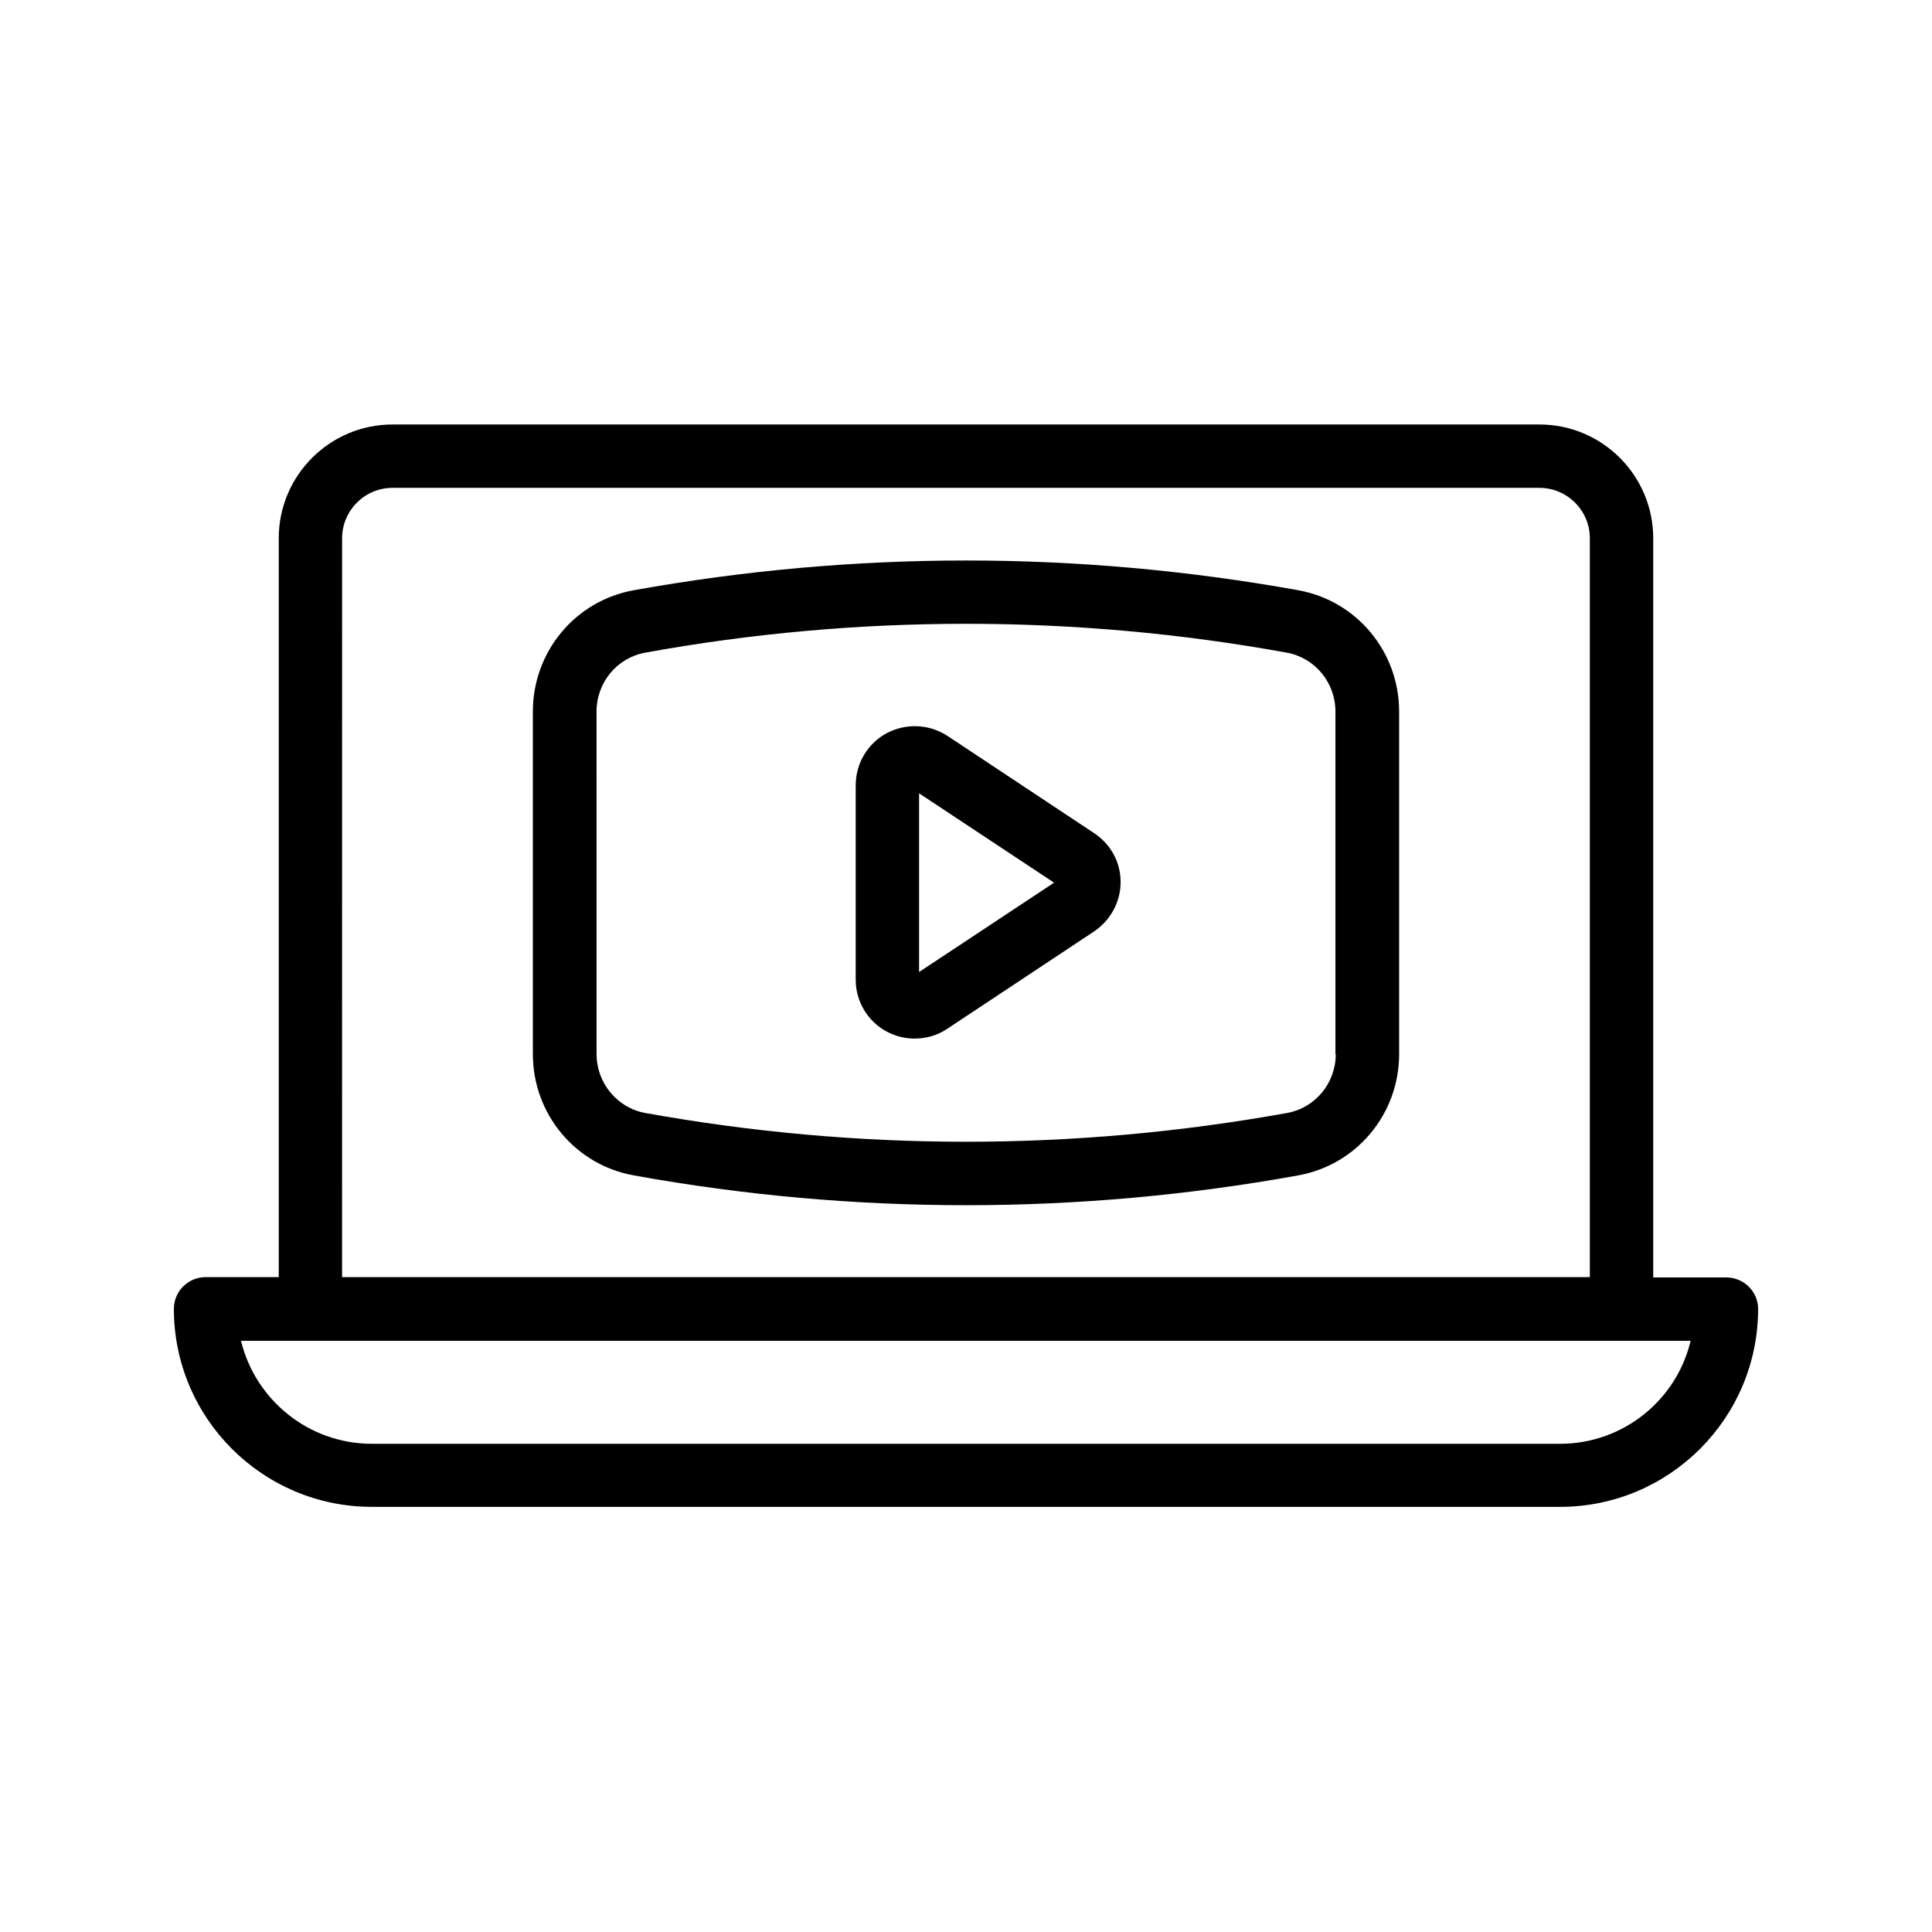
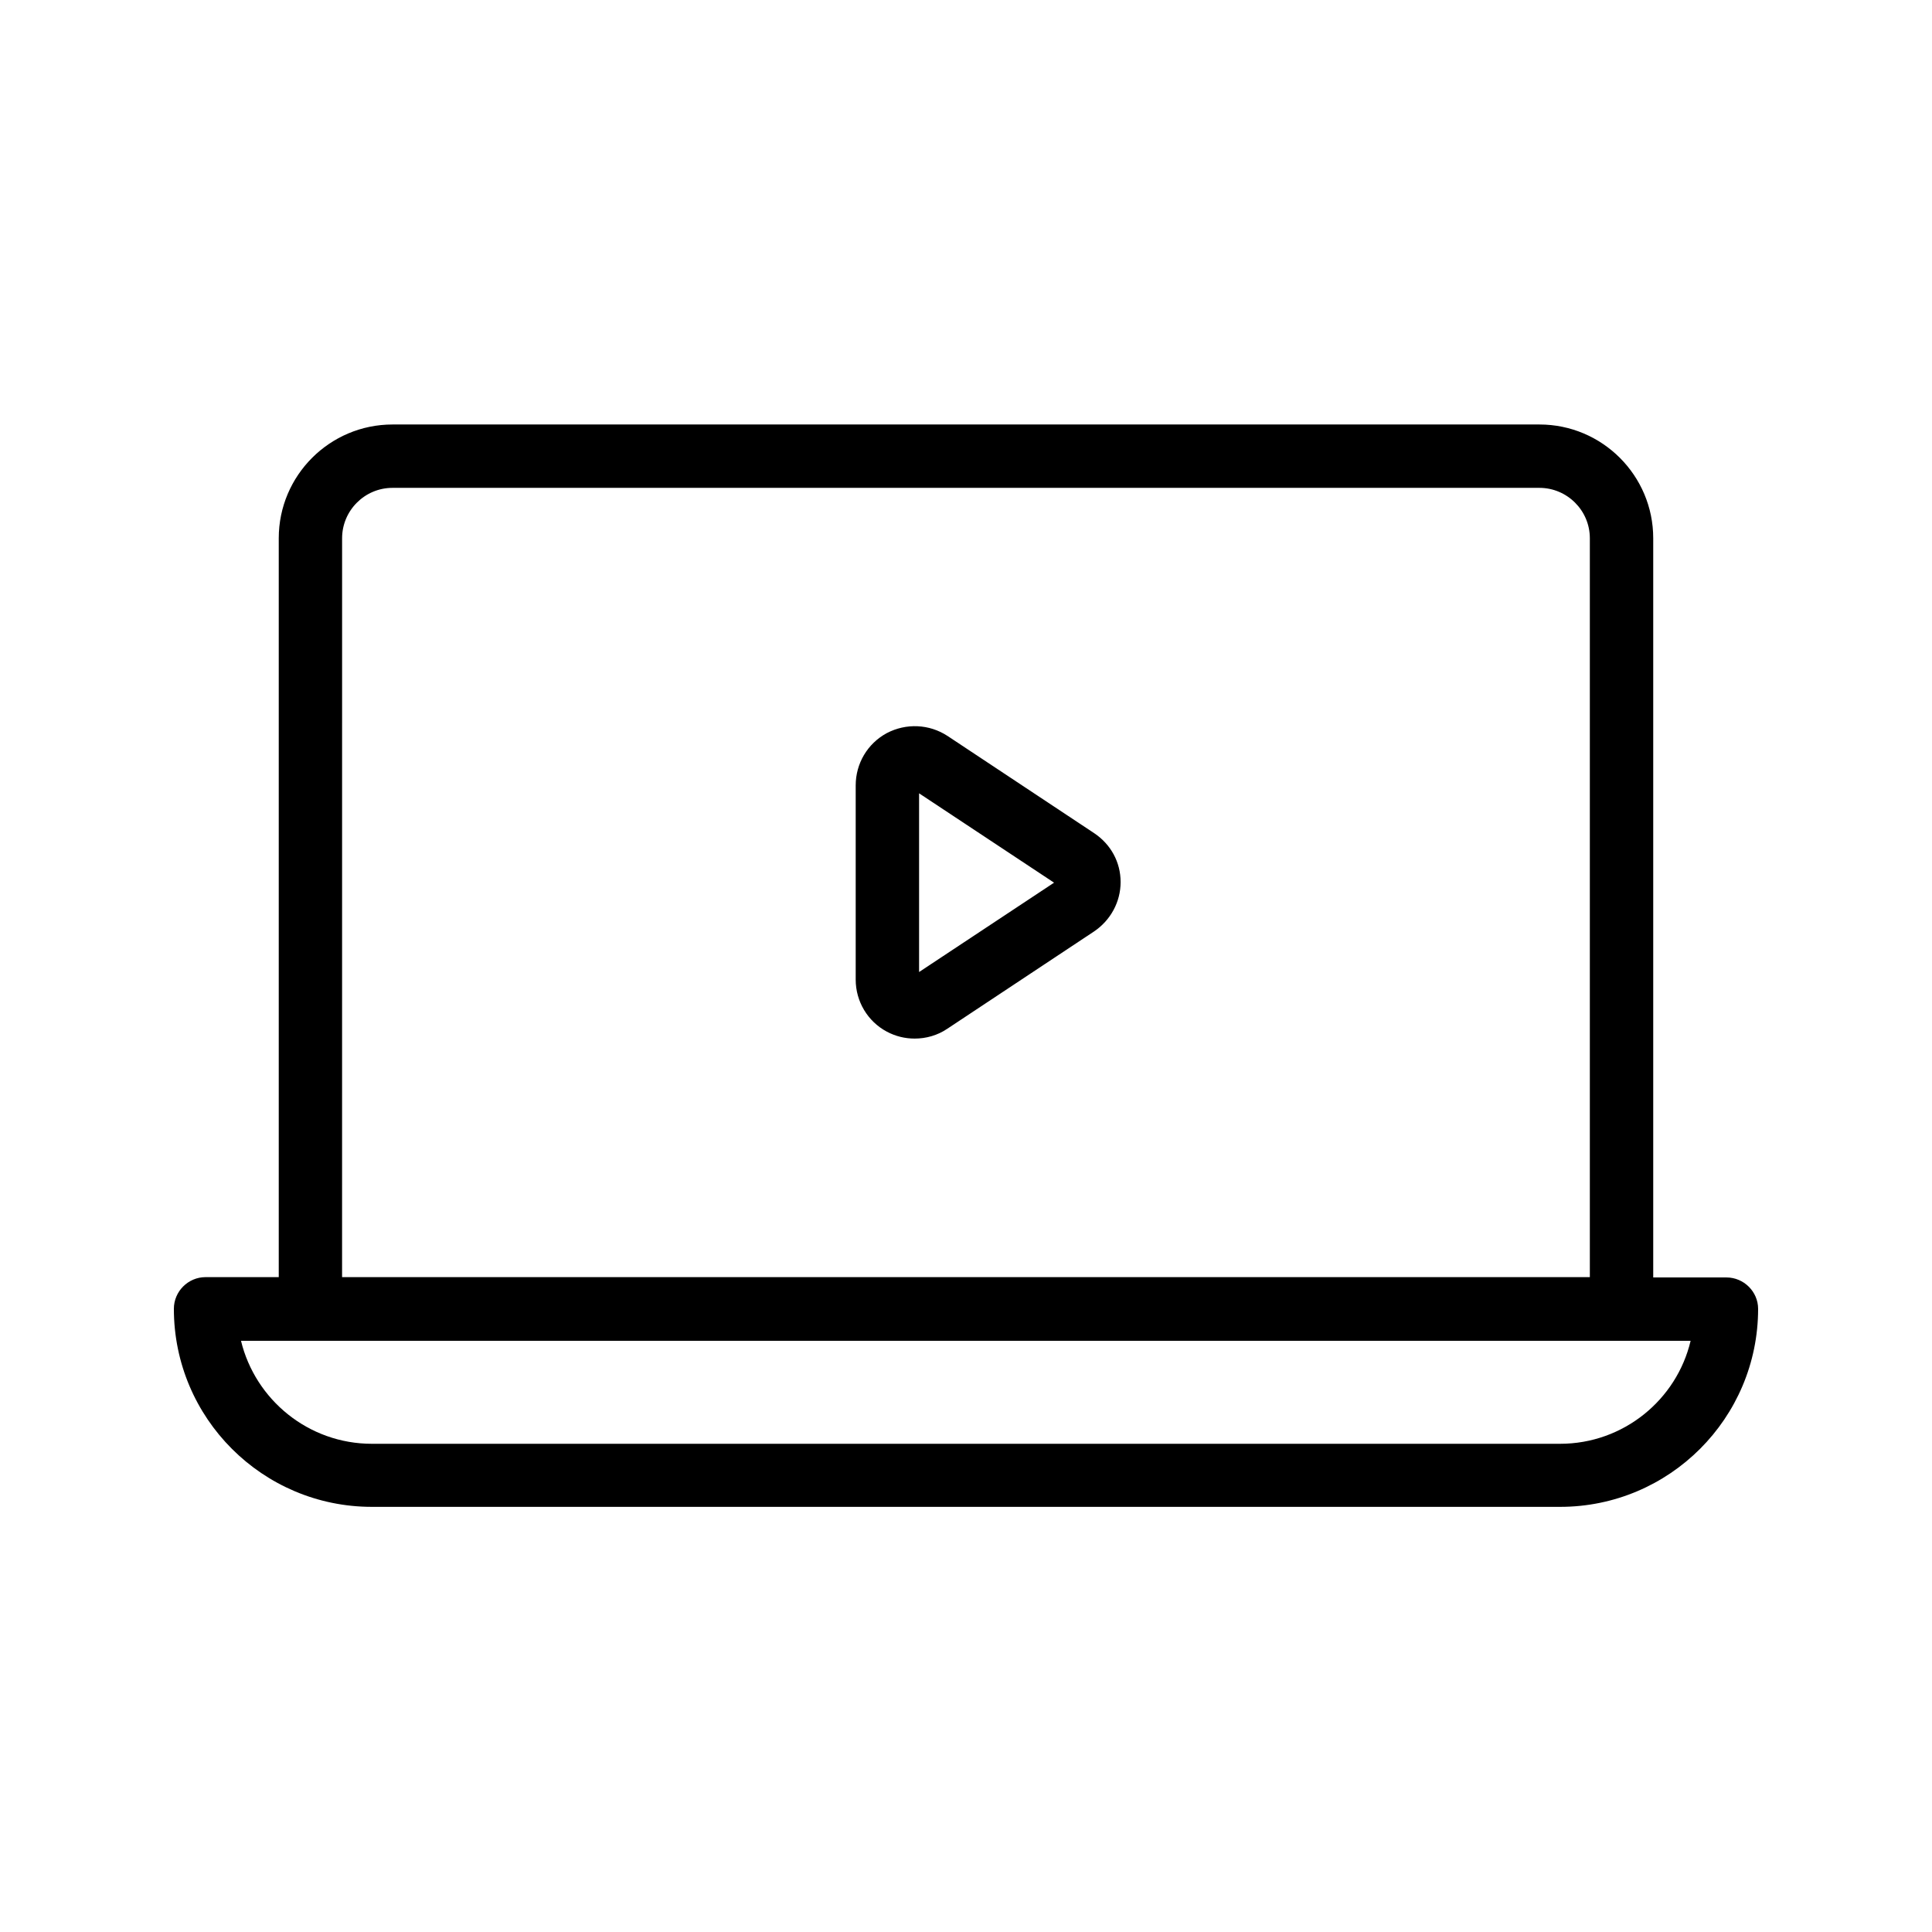
<svg xmlns="http://www.w3.org/2000/svg" fill="#000000" width="800px" height="800px" version="1.1" viewBox="144 144 512 512">
  <g>
-     <path d="m488 300.41c-58.359-10.496-117.55-10.496-176 0-15.535 2.769-26.785 16.289-26.785 32.16v90.77c0 15.871 11.25 29.391 26.785 32.16 29.223 5.289 58.609 7.891 88 7.891s58.777-2.602 88-7.894c15.535-2.769 26.785-16.289 26.785-32.16l-0.004-90.77c0-15.867-11.25-29.387-26.785-32.156zm9.992 122.93c0 7.727-5.457 14.273-12.93 15.617-56.426 10.16-113.61 10.16-170.04 0-7.473-1.344-12.93-7.977-12.93-15.617l-0.004-90.77c0-7.727 5.457-14.273 12.93-15.617 28.215-5.121 56.598-7.641 84.98-7.641s56.762 2.519 84.977 7.641c7.473 1.344 12.93 7.894 12.93 15.617v90.77z" />
    <path d="m434 364.82-38.879-25.777c-4.871-3.191-11-3.441-16.121-0.754-5.121 2.769-8.23 8.062-8.23 13.855v51.473c0 5.793 3.191 11.082 8.23 13.77 2.352 1.258 4.871 1.848 7.391 1.848 3.023 0 6.047-0.84 8.648-2.602l38.879-25.777c4.367-2.938 7.055-7.809 7.055-13.098 0-5.297-2.606-10-6.973-12.938zm-46.434 36.777v-47.359l35.77 23.68z" />
    <path d="m601.52 482.54h-19.398v-195.9c0-16.625-13.52-30.145-30.145-30.145h-303.96c-16.625 0-30.145 13.52-30.145 30.145v195.81l-19.395 0.004c-4.617 0-8.398 3.777-8.398 8.398 0 28.969 23.512 52.48 52.48 52.48h314.88c28.969 0 52.48-23.512 52.48-52.48-0.004-4.539-3.781-8.316-8.398-8.316zm-366.86-195.9c0-7.305 5.961-13.352 13.352-13.352h303.96c7.305 0 13.352 5.961 13.352 13.352v195.81l-330.67 0.004zm322.77 239.98h-314.88c-16.793 0-30.898-11.672-34.68-27.289h384.16c-3.691 15.617-17.797 27.289-34.594 27.289z" />
  </g>
</svg>